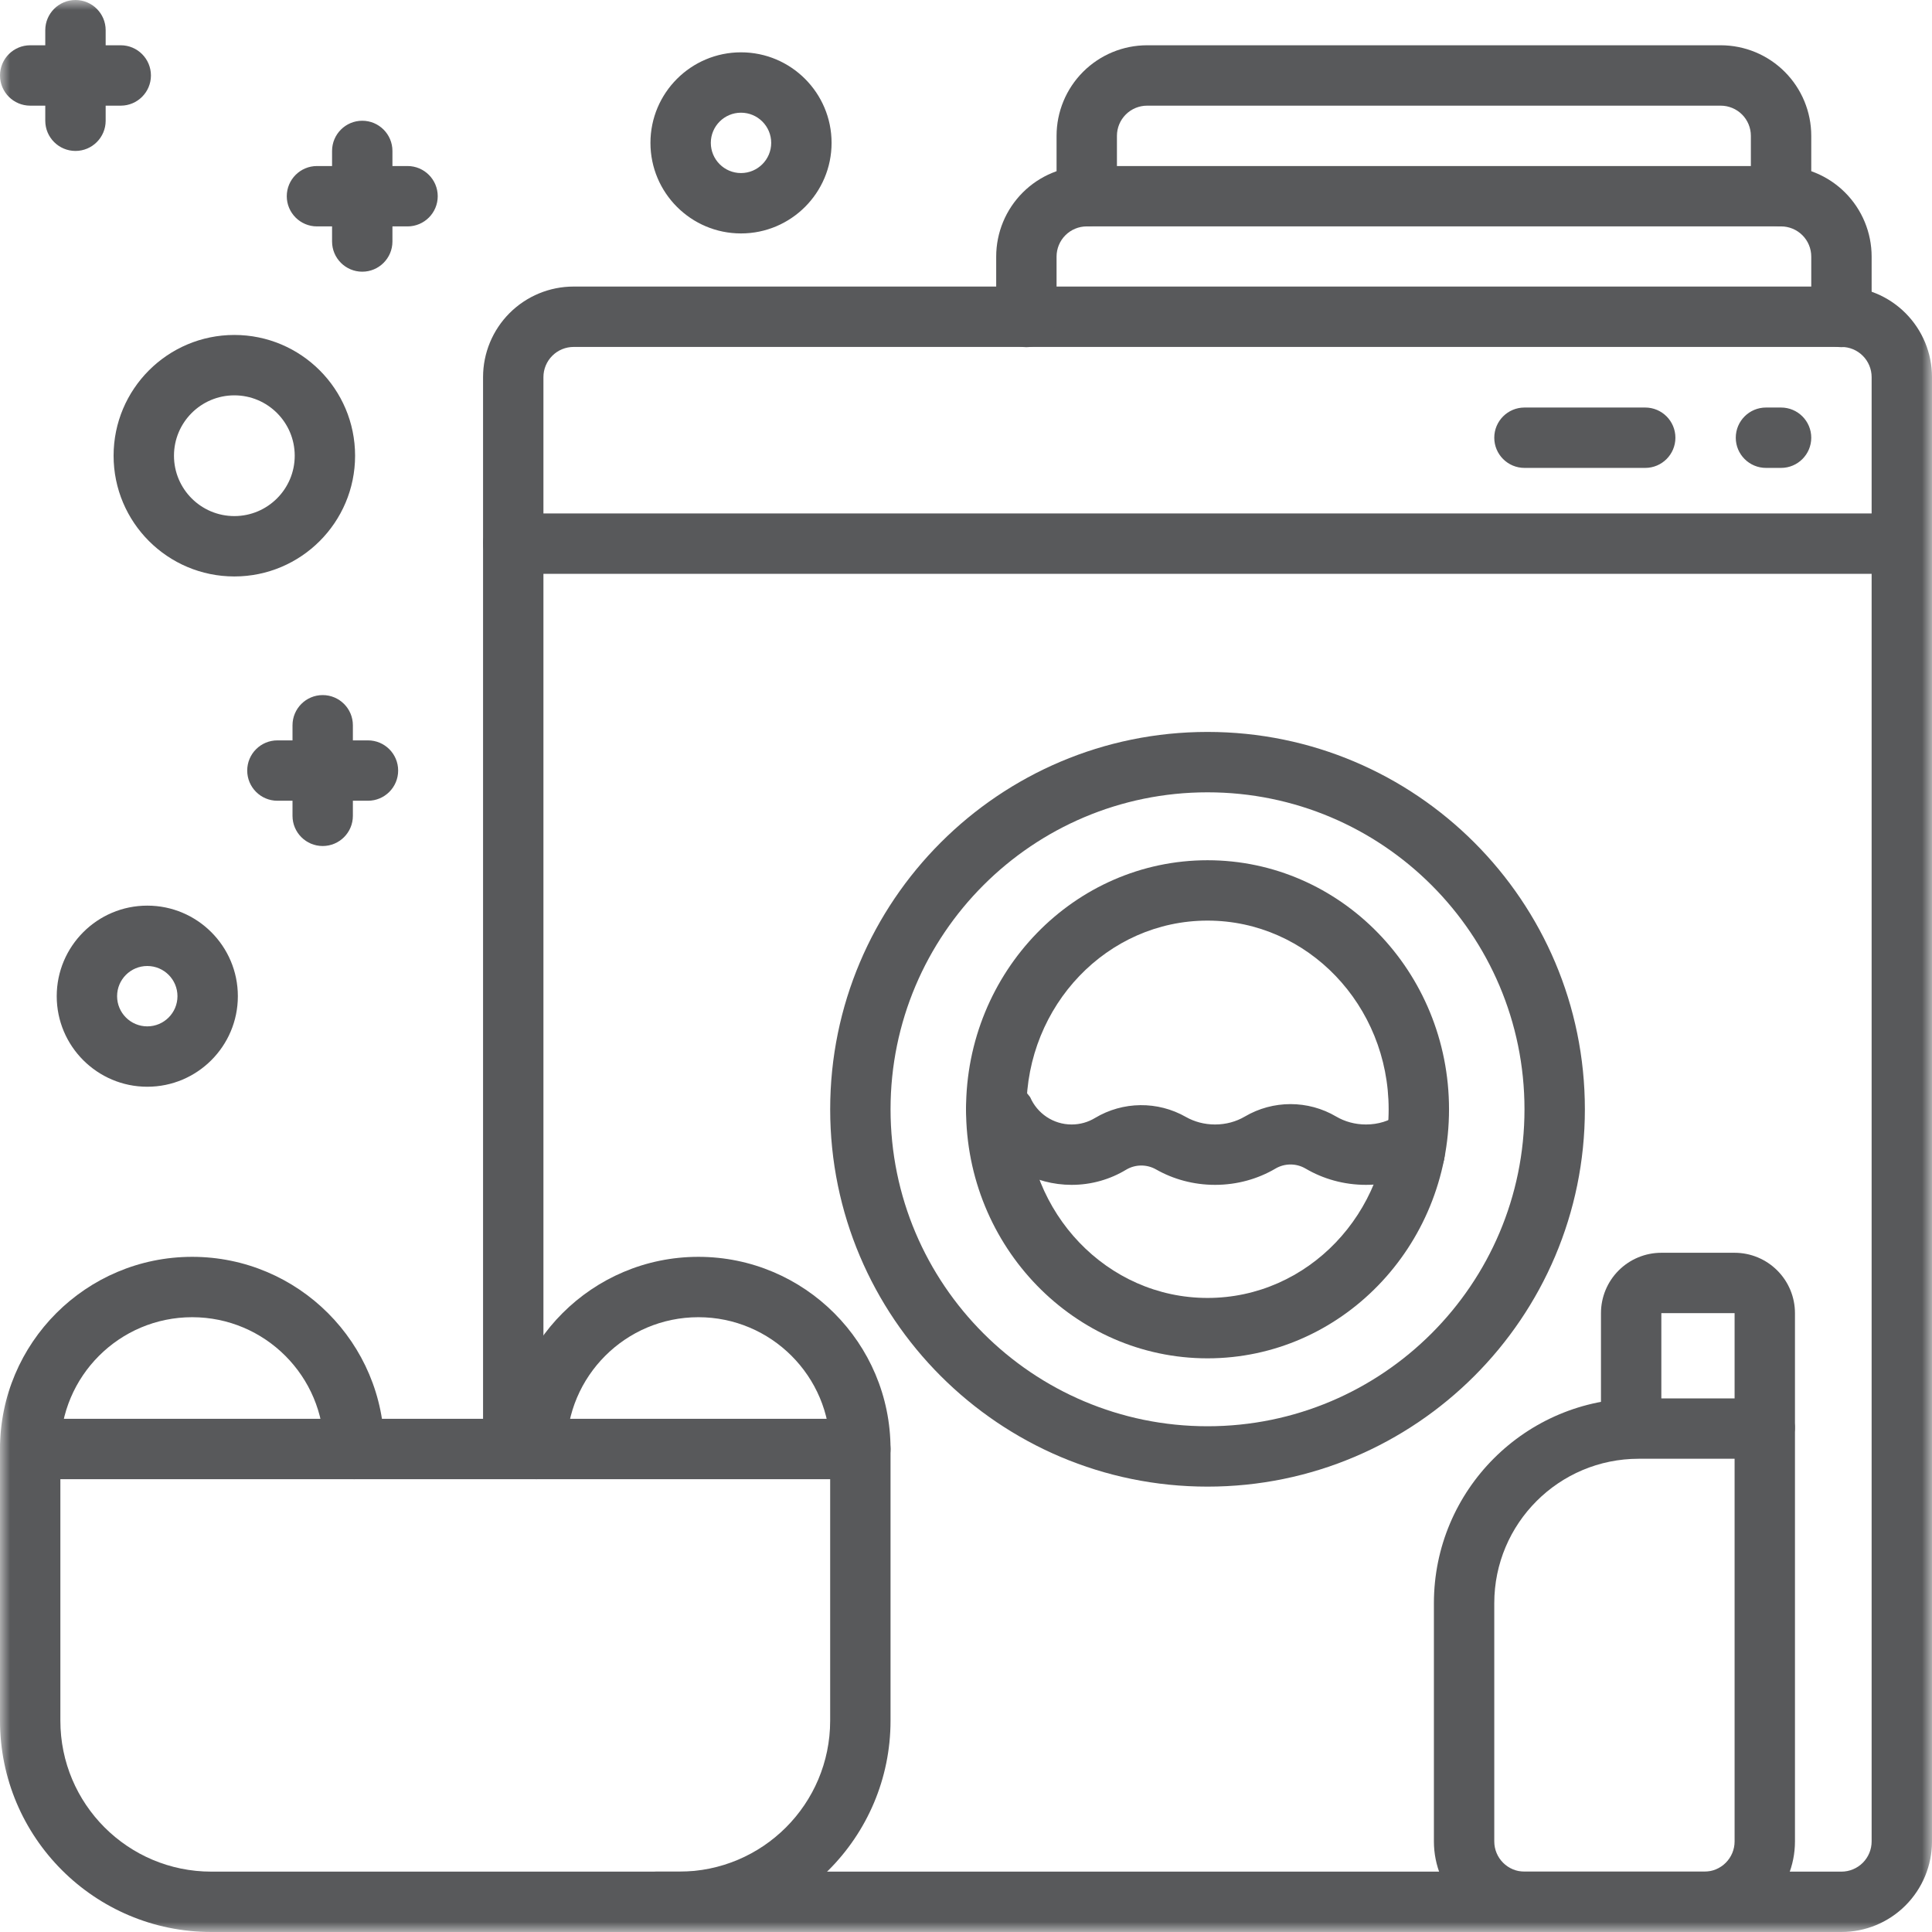
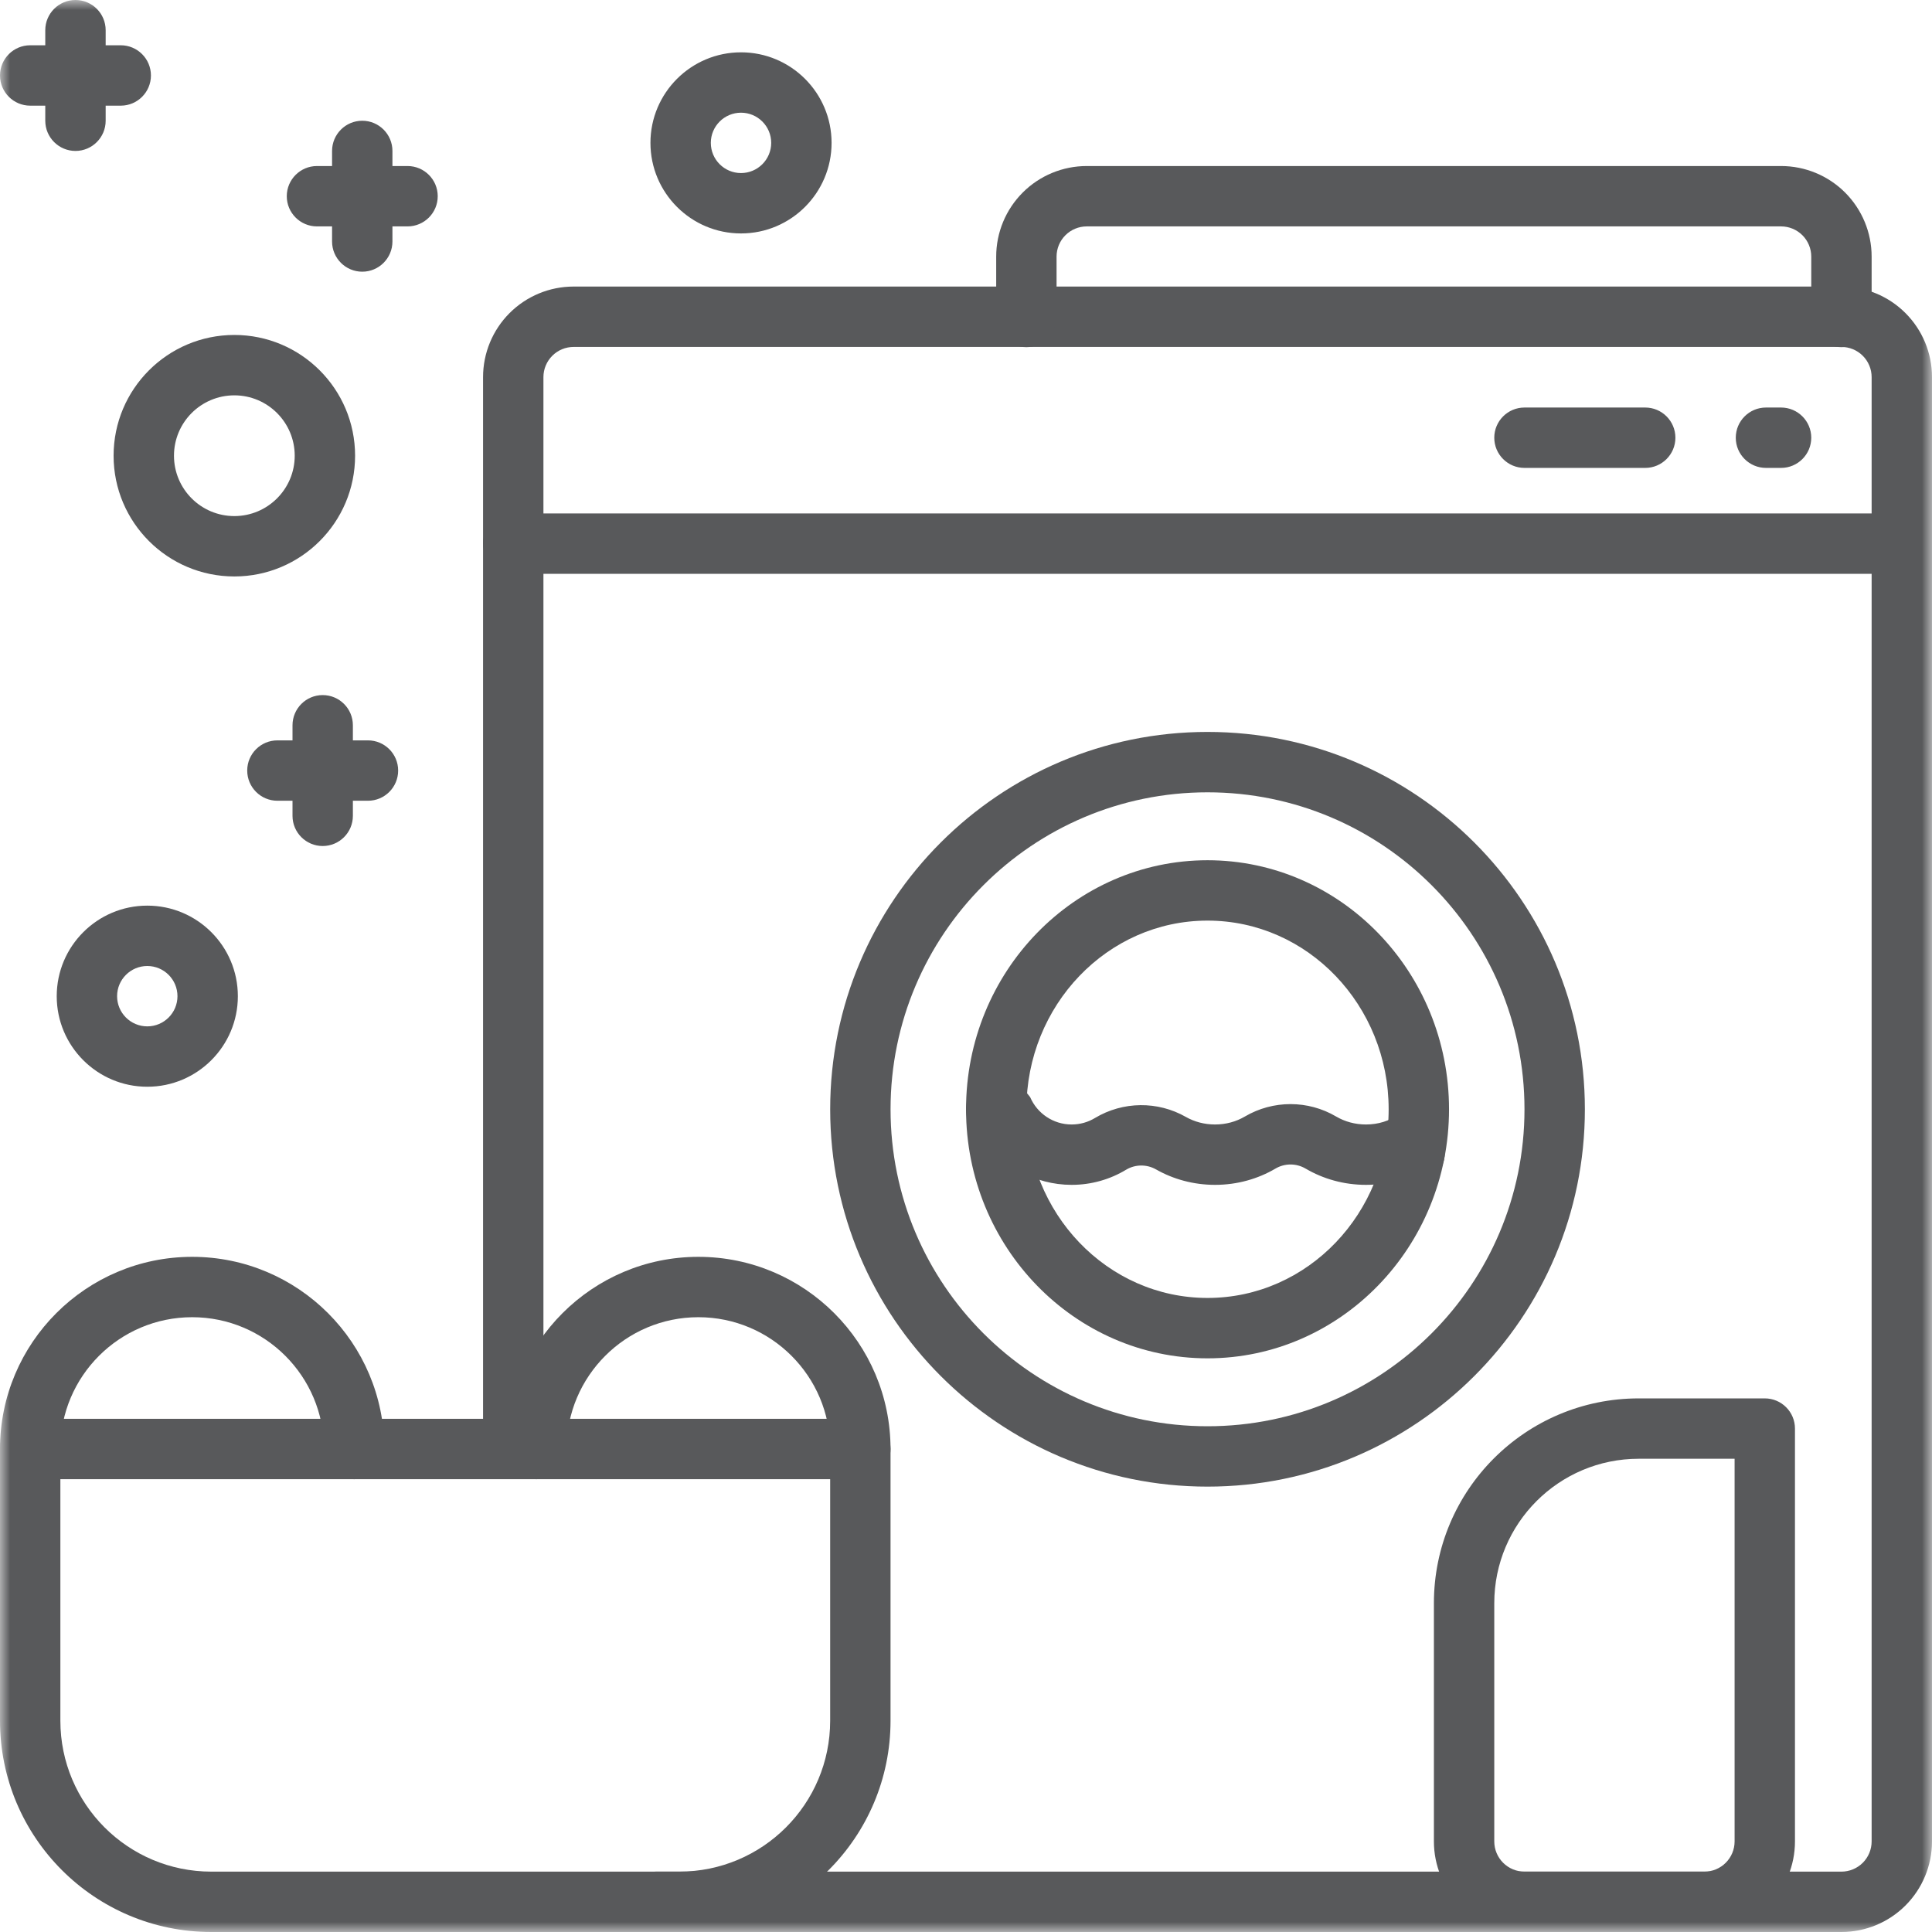
<svg xmlns="http://www.w3.org/2000/svg" width="97" height="97" viewBox="0 0 97 97" fill="none">
  <mask id="mask0_642_2251" style="mask-type:luminance" maskUnits="userSpaceOnUse" x="0" y="0" width="97" height="97">
    <path d="M97 0H0V97H97V0Z" fill="white" />
  </mask>
  <g mask="url(#mask0_642_2251)">
    <path fill-rule="evenodd" clip-rule="evenodd" d="M32.931 97C47.926 97 82.096 97 92.453 97C93.659 97 94.816 96.521 95.668 95.669C96.521 94.815 97 93.659 97 92.453C97 79.836 97 31.552 97 18.934C97 17.728 96.521 16.572 95.668 15.719C94.816 14.866 93.659 14.387 92.453 14.387C80.978 14.387 40.275 14.387 28.8 14.387C27.594 14.387 26.437 14.866 25.584 15.719C24.732 16.572 24.253 17.728 24.253 18.934C24.253 27.623 24.253 53.226 24.253 72.448C24.253 73.284 24.932 73.963 25.769 73.963C26.605 73.963 27.284 73.284 27.284 72.448C27.284 53.226 27.284 27.623 27.284 18.934C27.284 18.532 27.444 18.147 27.728 17.863C28.012 17.578 28.397 17.419 28.8 17.419H92.453C92.855 17.419 93.24 17.578 93.525 17.863C93.809 18.147 93.969 18.532 93.969 18.934C93.969 31.552 93.969 79.836 93.969 92.453C93.969 92.855 93.809 93.241 93.525 93.525C93.24 93.809 92.855 93.969 92.453 93.969H32.931C32.094 93.969 31.415 94.648 31.415 95.484C31.415 96.321 32.094 97 32.931 97Z" fill="#58595B" />
    <path fill-rule="evenodd" clip-rule="evenodd" d="M25.769 28.81H95.484C96.321 28.81 97 28.131 97 27.294C97 26.457 96.321 25.778 95.484 25.778H25.769C24.932 25.778 24.253 26.457 24.253 27.294C24.253 28.131 24.932 28.81 25.769 28.81ZM60.626 36.748C50.17 36.748 41.681 45.237 41.681 55.694C41.681 66.149 50.17 74.639 60.626 74.639C71.083 74.639 79.572 66.149 79.572 55.694C79.572 45.237 71.083 36.748 60.626 36.748ZM60.626 39.78C69.409 39.78 76.54 46.91 76.54 55.694C76.54 64.477 69.409 71.608 60.626 71.608C51.843 71.608 44.712 64.477 44.712 55.694C44.712 46.91 51.843 39.78 60.626 39.78Z" fill="#58595B" />
    <path fill-rule="evenodd" clip-rule="evenodd" d="M60.627 43.19C53.949 43.19 48.502 48.778 48.502 55.694C48.502 62.609 53.949 68.198 60.627 68.198C67.304 68.198 72.751 62.609 72.751 55.694C72.751 48.778 67.304 43.19 60.627 43.19ZM60.627 46.221C65.661 46.221 69.72 50.48 69.72 55.694C69.72 60.908 65.661 65.166 60.627 65.166C55.592 65.166 51.533 60.908 51.533 55.694C51.533 50.48 55.592 46.221 60.627 46.221Z" fill="#58595B" />
    <path fill-rule="evenodd" clip-rule="evenodd" d="M49.168 55.174C48.766 54.711 48.502 55.172 48.502 55.694C48.502 56.289 48.846 56.806 49.347 57.053C50.288 58.518 51.934 59.488 53.804 59.488C54.805 59.488 55.742 59.21 56.541 58.727C56.999 58.453 57.575 58.447 58.043 58.714C58.044 58.715 58.045 58.715 58.045 58.715C58.904 59.203 59.918 59.488 61.004 59.488C62.12 59.488 63.16 59.187 64.033 58.674C64.033 58.673 64.034 58.673 64.034 58.673C64.502 58.396 65.084 58.396 65.552 58.673C65.553 58.674 65.554 58.674 65.555 58.674C66.428 59.187 67.466 59.488 68.582 59.488C69.181 59.488 69.758 59.402 70.298 59.24C70.471 59.334 70.665 59.395 70.873 59.416C71.706 59.497 72.448 58.886 72.529 58.054L72.598 57.338C72.656 56.747 72.363 56.176 71.847 55.879C71.333 55.582 70.691 55.613 70.207 55.959C69.76 56.279 69.194 56.457 68.582 56.457C68.033 56.457 67.52 56.313 67.09 56.061C65.674 55.225 63.913 55.225 62.495 56.061C62.066 56.313 61.553 56.457 61.004 56.457C60.467 56.457 59.966 56.32 59.541 56.079C58.126 55.272 56.38 55.29 54.979 56.129C54.978 56.13 54.975 56.131 54.974 56.132C54.632 56.339 54.231 56.457 53.804 56.457C52.873 56.457 52.072 55.895 51.724 55.091C51.724 55.091 51.096 54.178 50.324 54.178C50.279 54.178 49.098 54.624 49.168 55.174ZM3.031 72.75C3.031 69.098 5.997 66.133 9.648 66.133C13.3 66.133 16.264 69.098 16.264 72.75C16.264 73.587 16.943 74.266 17.78 74.266C18.616 74.266 19.295 73.587 19.295 72.75C19.295 67.425 14.973 63.102 9.648 63.102C4.323 63.102 0 67.425 0 72.75C0 73.587 0.68 74.266 1.516 74.266C2.352 74.266 3.031 73.587 3.031 72.75ZM28.447 72.75C28.447 69.098 31.412 66.133 35.063 66.133C38.715 66.133 41.68 69.098 41.68 72.75C41.68 73.587 42.359 74.266 43.195 74.266C44.032 74.266 44.711 73.587 44.711 72.75C44.711 67.425 40.388 63.102 35.063 63.102C29.739 63.102 25.416 67.425 25.416 72.75C25.416 73.587 26.095 74.266 26.931 74.266C27.768 74.266 28.447 73.587 28.447 72.75Z" fill="#58595B" />
    <path fill-rule="evenodd" clip-rule="evenodd" d="M44.711 72.75C44.711 71.913 44.033 71.234 43.195 71.234H1.516C0.679 71.234 0 71.913 0 72.75V86.391C0 92.25 4.75 97 10.609 97C17.574 97 27.137 97 34.102 97C39.961 97 44.711 92.25 44.711 86.391C44.711 80.061 44.711 72.75 44.711 72.75ZM41.68 74.266V86.391C41.68 90.576 38.287 93.969 34.102 93.969C27.137 93.969 17.574 93.969 10.609 93.969C6.425 93.969 3.031 90.576 3.031 86.391V74.266H41.68ZM93.969 15.914V12.883C93.969 11.677 93.49 10.521 92.637 9.667C91.785 8.815 90.628 8.336 89.422 8.336C81.844 8.336 62.141 8.336 54.562 8.336C53.357 8.336 52.2 8.815 51.348 9.667C50.495 10.521 50.016 11.677 50.016 12.883C50.016 14.398 50.016 15.914 50.016 15.914C50.016 16.751 50.695 17.43 51.531 17.43C52.368 17.43 53.047 16.751 53.047 15.914C53.047 15.914 53.047 14.398 53.047 12.883C53.047 12.481 53.207 12.095 53.491 11.811C53.775 11.527 54.161 11.367 54.562 11.367H89.422C89.824 11.367 90.209 11.527 90.494 11.811C90.778 12.095 90.938 12.481 90.938 12.883V15.914C90.938 16.751 91.617 17.43 92.453 17.43C93.29 17.43 93.969 16.751 93.969 15.914Z" fill="#58595B" />
-     <path fill-rule="evenodd" clip-rule="evenodd" d="M90.938 9.852V6.82C90.938 5.615 90.459 4.458 89.606 3.605C88.754 2.752 87.597 2.273 86.391 2.273C79.792 2.273 64.192 2.273 57.594 2.273C56.388 2.273 55.232 2.752 54.379 3.605C53.526 4.458 53.047 5.615 53.047 6.82C53.047 8.336 53.047 9.852 53.047 9.852C53.047 10.688 53.727 11.367 54.562 11.367C55.399 11.367 56.078 10.688 56.078 9.852C56.078 9.852 56.078 8.336 56.078 6.82C56.078 6.419 56.238 6.033 56.522 5.749C56.806 5.465 57.192 5.305 57.594 5.305H86.391C86.793 5.305 87.178 5.465 87.463 5.749C87.747 6.033 87.906 6.419 87.906 6.82V9.852C87.906 10.688 88.586 11.367 89.422 11.367C90.258 11.367 90.938 10.688 90.938 9.852ZM83.411 65.93H87.089V71.628C87.089 72.465 87.768 73.144 88.604 73.144C89.441 73.144 90.12 72.465 90.12 71.628V65.93C90.12 65.126 89.801 64.355 89.232 63.787C88.664 63.218 87.893 62.898 87.089 62.898C85.99 62.898 84.51 62.898 83.411 62.898C82.607 62.898 81.835 63.218 81.267 63.787C80.699 64.355 80.38 65.126 80.38 65.93C80.38 67.311 80.38 69.319 80.38 71.628C80.38 72.465 81.059 73.144 81.895 73.144C82.731 73.144 83.411 72.465 83.411 71.628V65.93Z" fill="#58595B" />
    <path fill-rule="evenodd" clip-rule="evenodd" d="M90.12 71.725C90.12 70.887 89.442 70.209 88.604 70.209H82.275C76.596 70.209 71.992 74.813 71.992 80.492C71.992 84.689 71.992 89.445 71.992 92.453C71.992 93.659 72.471 94.815 73.324 95.668C74.177 96.521 75.333 97 76.539 97C79.166 97 82.946 97 85.573 97C86.779 97 87.936 96.521 88.788 95.668C89.641 94.815 90.12 93.659 90.12 92.453C90.12 86.049 90.12 71.725 90.12 71.725ZM87.089 73.24V92.453C87.089 92.855 86.929 93.24 86.644 93.525C86.36 93.809 85.975 93.969 85.573 93.969H76.539C76.137 93.969 75.752 93.809 75.468 93.525C75.183 93.24 75.023 92.855 75.023 92.453C75.023 89.445 75.023 84.689 75.023 80.492C75.023 76.487 78.27 73.24 82.275 73.24H87.089ZM14.686 37.172H13.928C13.091 37.172 12.412 37.85 12.412 38.687C12.412 39.524 13.091 40.203 13.928 40.203H14.686V40.961C14.686 41.797 15.365 42.476 16.201 42.476C17.038 42.476 17.717 41.797 17.717 40.961V40.203H18.475C19.311 40.203 19.99 39.524 19.99 38.687C19.99 37.85 19.311 37.172 18.475 37.172H17.717V36.414C17.717 35.577 17.038 34.898 16.201 34.898C15.365 34.898 14.686 35.577 14.686 36.414V37.172ZM2.273 2.273H1.516C0.68 2.273 0 2.952 0 3.789C0 4.626 0.68 5.305 1.516 5.305H2.273V6.062C2.273 6.899 2.953 7.578 3.789 7.578C4.626 7.578 5.305 6.899 5.305 6.062V5.305H6.062C6.899 5.305 7.578 4.626 7.578 3.789C7.578 2.952 6.899 2.273 6.062 2.273H5.305V1.516C5.305 0.679 4.626 0 3.789 0C2.953 0 2.273 0.679 2.273 1.516V2.273ZM16.672 8.336H15.914C15.078 8.336 14.398 9.015 14.398 9.852C14.398 10.688 15.078 11.367 15.914 11.367H16.672V12.125C16.672 12.962 17.352 13.641 18.188 13.641C19.024 13.641 19.703 12.962 19.703 12.125V11.367H20.461C21.298 11.367 21.977 10.688 21.977 9.852C21.977 9.015 21.298 8.336 20.461 8.336H19.703V7.578C19.703 6.742 19.024 6.062 18.188 6.062C17.352 6.062 16.672 6.742 16.672 7.578V8.336ZM11.766 16.817C8.419 16.817 5.703 19.533 5.703 22.88C5.703 26.226 8.419 28.942 11.766 28.942C15.111 28.942 17.828 26.226 17.828 22.88C17.828 19.533 15.111 16.817 11.766 16.817ZM11.766 19.849C13.438 19.849 14.797 21.207 14.797 22.88C14.797 24.552 13.438 25.911 11.766 25.911C10.092 25.911 8.735 24.552 8.735 22.88C8.735 21.207 10.092 19.849 11.766 19.849ZM7.395 45.469C4.886 45.469 2.848 47.507 2.848 50.016C2.848 52.525 4.886 54.562 7.395 54.562C9.905 54.562 11.942 52.525 11.942 50.016C11.942 47.507 9.905 45.469 7.395 45.469ZM7.395 48.5C8.231 48.5 8.91 49.179 8.91 50.016C8.91 50.852 8.231 51.531 7.395 51.531C6.558 51.531 5.879 50.852 5.879 50.016C5.879 49.179 6.558 48.5 7.395 48.5ZM37.204 2.627C34.694 2.627 32.657 4.664 32.657 7.173C32.657 9.683 34.694 11.72 37.204 11.72C39.713 11.72 41.751 9.683 41.751 7.173C41.751 4.664 39.713 2.627 37.204 2.627ZM37.204 5.658C38.04 5.658 38.72 6.337 38.72 7.173C38.72 8.009 38.04 8.689 37.204 8.689C36.367 8.689 35.688 8.009 35.688 7.173C35.688 6.337 36.367 5.658 37.204 5.658ZM88.664 23.492H89.422C90.258 23.492 90.938 22.813 90.938 21.977C90.938 21.14 90.258 20.461 89.422 20.461H88.664C87.828 20.461 87.148 21.14 87.148 21.977C87.148 22.813 87.828 23.492 88.664 23.492ZM76.539 23.492H82.602C83.438 23.492 84.117 22.813 84.117 21.977C84.117 21.14 83.438 20.461 82.602 20.461H76.539C75.703 20.461 75.023 21.14 75.023 21.977C75.023 22.813 75.703 23.492 76.539 23.492Z" fill="#58595B" />
  </g>
</svg>